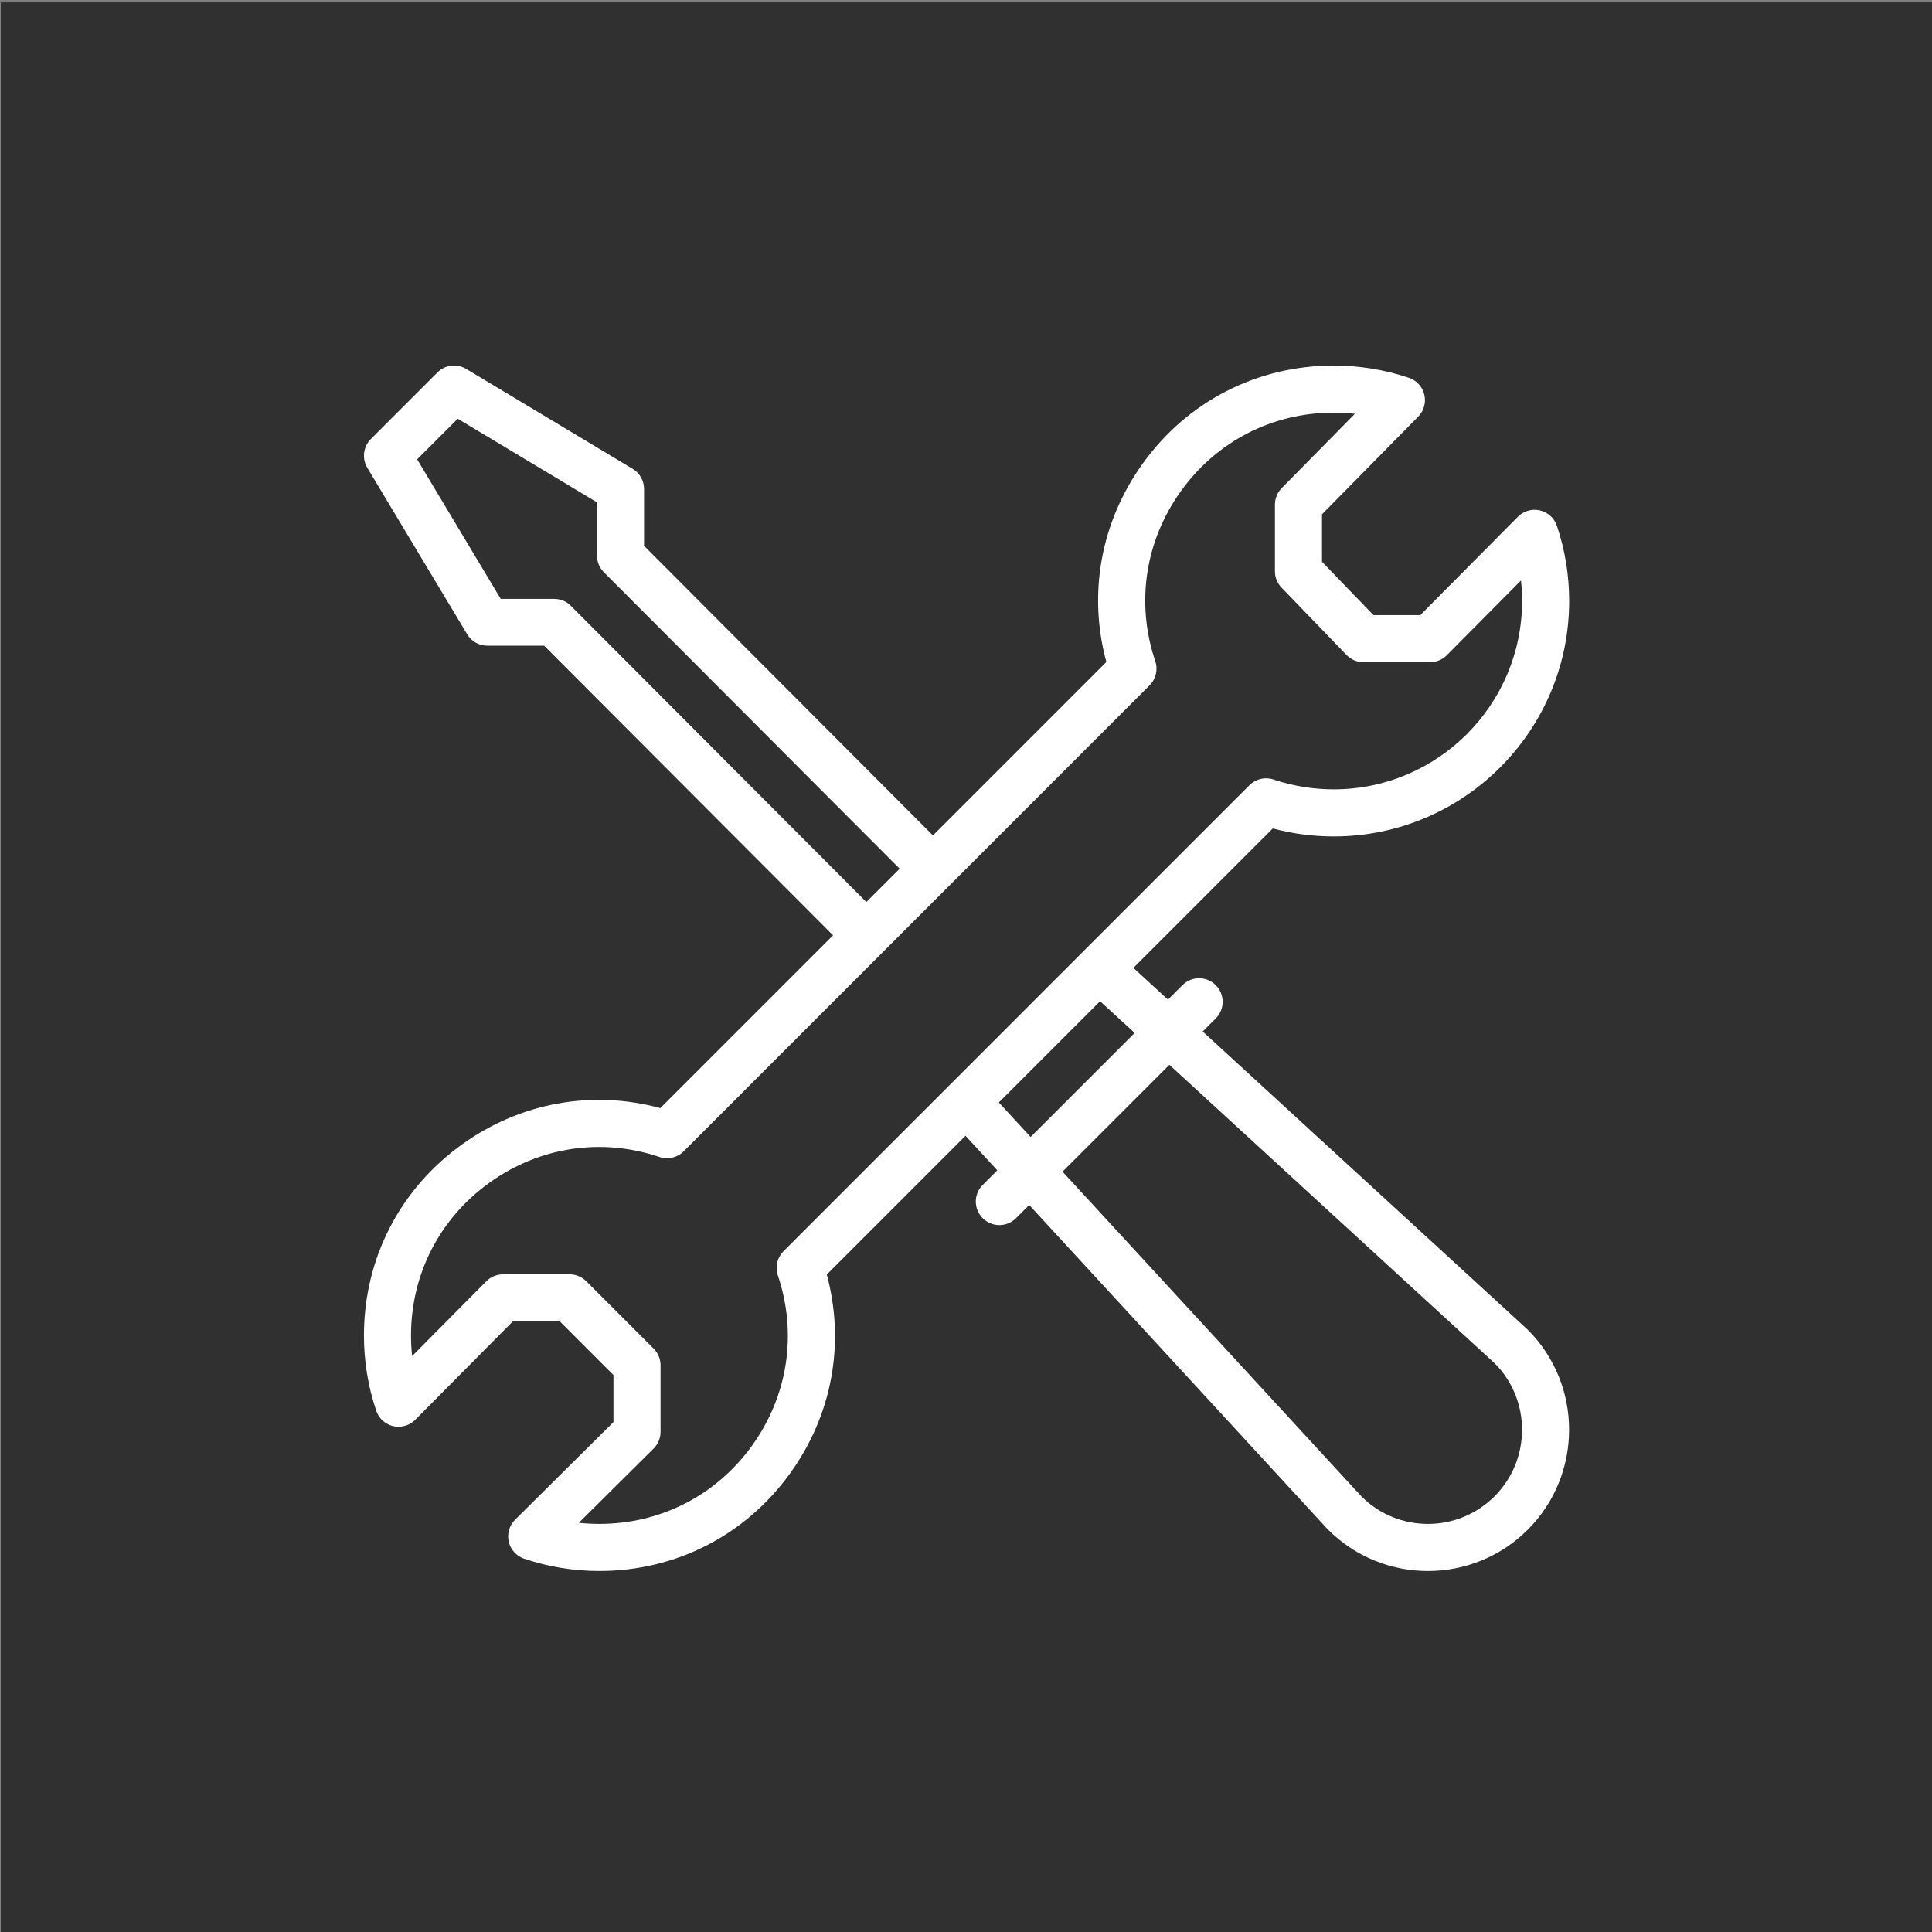
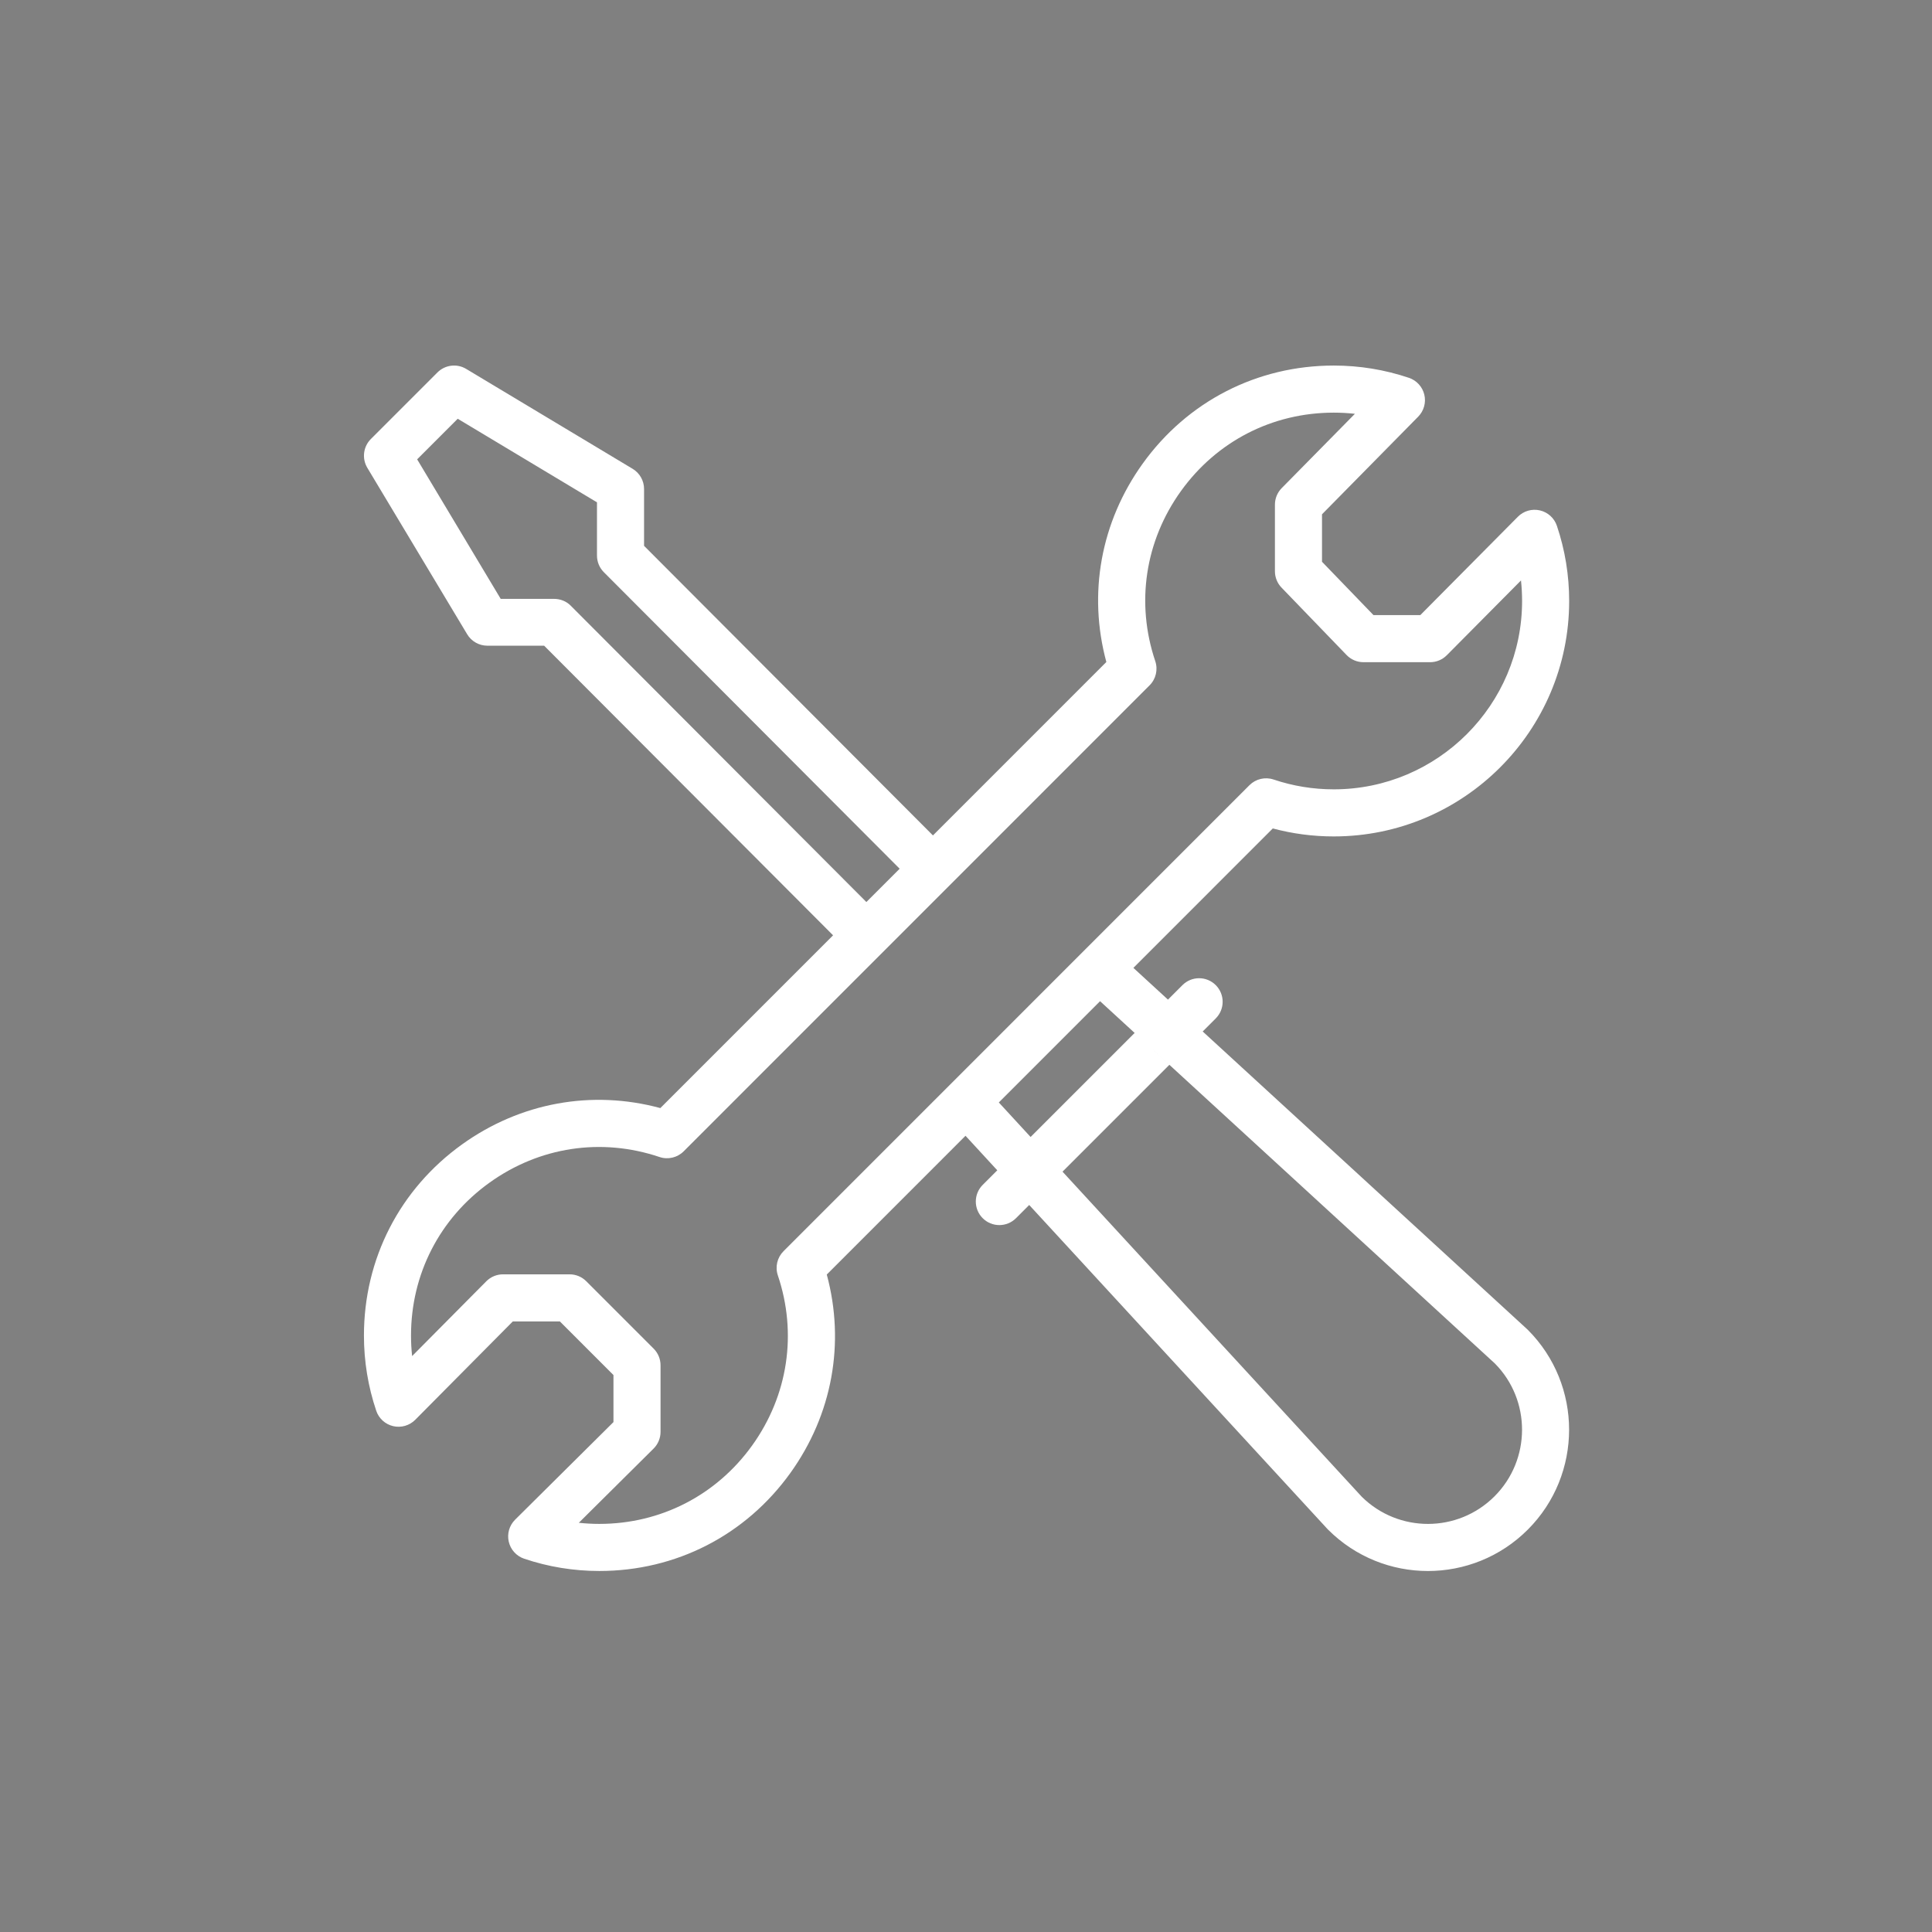
<svg xmlns="http://www.w3.org/2000/svg" xmlns:ns1="http://www.serif.com/" width="100%" height="100%" viewBox="0 0 3334 3334" version="1.1" xml:space="preserve" style="fill-rule:evenodd;clip-rule:evenodd;stroke-linejoin:round;stroke-miterlimit:2;">
  <rect x="0" y="0" width="3334" height="3334" fill="#808080" stroke="none" />
  <g transform="matrix(5.556,0,0,5.556,-8032.44,-50767.8)">
    <g id="Nobilia-Square-Ponsfords-Fitted" ns1:id="Nobilia Square Ponsfords Fitted" transform="matrix(0.857,0,0,0.75,2245.99,8050.71)">
-       <rect x="-933.508" y="1450" width="700" height="800" style="fill:rgb(48,48,48);" />
      <g transform="matrix(0.336,0,0,0.384,-450.41,1928.92)">
-         <path d="M0,-398.476C-22.207,-398.476 -44.048,-402.037 -64.896,-409.059C-74.031,-412.124 -84.129,-409.764 -90.952,-402.95C-218.247,-275.655 -492.533,-1.378 -593.533,99.631C-600.357,106.456 -602.729,116.552 -599.644,125.698C-578.537,188.373 -588.634,255.223 -627.355,309.13C-665.969,362.878 -726.055,393.715 -792.191,393.715C-799.62,393.715 -807.01,393.309 -814.33,392.525L-733.683,312.503C-728.882,307.742 -726.174,301.255 -726.174,294.481L-726.174,222.651C-726.174,215.917 -728.852,209.46 -733.613,204.699L-806.306,132.005C-811.066,127.245 -817.523,124.567 -824.258,124.567L-896.088,124.567C-902.862,124.567 -909.35,127.275 -914.12,132.075L-994.133,212.722C-994.926,205.403 -995.323,198.013 -995.323,190.585C-995.323,124.438 -964.496,64.362 -910.737,25.749C-856.841,-12.973 -789.979,-23.08 -727.295,-1.963C-718.16,1.121 -708.062,-1.249 -701.239,-8.074C-699.84,-9.462 -199.015,-510.298 -198.658,-510.655C-191.834,-517.478 -189.474,-527.566 -192.548,-536.71C-213.664,-599.386 -203.587,-666.217 -164.896,-720.084C-126.253,-773.882 -66.156,-804.728 -0.01,-804.728C7.647,-804.728 15.255,-804.302 22.793,-803.469L-56.179,-723.317C-60.859,-718.566 -63.479,-712.169 -63.479,-705.504L-63.479,-633.674C-63.479,-627.088 -60.93,-620.77 -56.356,-616.039L13.797,-543.346C18.577,-538.387 25.174,-535.59 32.066,-535.59L103.896,-535.59C110.661,-535.59 117.147,-538.288 121.919,-543.098L201.932,-623.736C202.725,-616.416 203.121,-609.026 203.121,-601.598C203.121,-489.598 112,-398.476 0,-398.476M-214.785,-135.764L-327.014,-23.556L-361.292,-60.79L-252.089,-170.003L-214.785,-135.764ZM-177.333,-101.397L173.753,220.687C212.971,260.322 212.852,324.495 173.386,363.98C133.831,403.535 69.797,403.654 30.083,364.327L-292.586,13.836L-177.333,-101.397ZM-823.197,-596.688C-827.958,-601.458 -834.415,-603.889 -841.159,-603.889L-898.588,-603.909L-988.707,-754.372L-944.937,-798.143L-794.73,-708.003L-794.73,-650.575C-794.73,-643.851 -792.062,-637.403 -787.312,-632.643L-468.253,-312.86L-504.168,-276.955L-823.197,-596.688ZM222.354,-699.305C213.784,-701.298 204.778,-698.71 198.589,-692.461L93.323,-586.363L42.858,-586.363L-12.695,-643.92L-12.695,-695.089L91.063,-800.394C97.202,-806.623 99.701,-815.58 97.668,-824.1C95.645,-832.61 89.376,-839.473 81.084,-842.27C55.019,-851.058 27.742,-855.512 0,-855.512C-82.7,-855.512 -157.833,-816.948 -206.137,-749.711C-251.345,-686.768 -265.28,-609.631 -245.314,-535.808L-432.348,-348.774L-743.948,-661.089L-743.948,-722.385C-743.948,-731.302 -748.63,-739.574 -756.276,-744.156L-935.812,-851.891C-945.81,-857.892 -958.595,-856.315 -966.827,-848.073L-1038.64,-776.272C-1046.87,-768.03 -1048.45,-755.245 -1042.46,-745.247L-934.74,-565.712C-930.158,-558.065 -921.896,-553.393 -912.979,-553.384L-851.703,-553.364L-540.073,-241.05L-726.393,-54.73C-800.216,-74.686 -877.392,-60.731 -940.364,-15.493C-1007.56,32.781 -1046.1,107.894 -1046.1,190.594C-1046.1,218.327 -1041.64,245.612 -1032.85,271.669C-1030.05,280.009 -1023.11,286.308 -1014.55,288.292C-1005.97,290.286 -996.97,287.697 -990.771,281.448L-885.515,175.36L-834.771,175.36L-776.957,233.174L-776.957,283.918L-883.045,389.173C-889.294,395.372 -891.883,404.368 -889.889,412.948C-887.905,421.517 -881.607,428.451 -873.266,431.257C-847.21,440.045 -819.924,444.499 -792.191,444.499C-709.491,444.499 -634.388,405.955 -586.104,338.757C-540.866,275.785 -526.911,198.619 -546.867,124.795L-397.227,-24.846L-362.948,12.388L-378.679,28.109C-388.598,38.028 -388.598,54.106 -378.679,64.024C-368.761,73.933 -352.692,73.933 -342.764,64.024L-328.521,49.781L-6.903,399.131C-6.665,399.389 -6.417,399.637 -6.169,399.885C53.342,459.396 149.76,459.416 209.301,399.875C268.673,340.473 268.673,243.817 209.301,184.416C209.043,184.157 208.775,183.91 208.507,183.662L-141.389,-137.341L-127.304,-151.426C-117.386,-161.334 -117.386,-177.413 -127.304,-187.33C-137.223,-197.249 -153.29,-197.249 -163.219,-187.33L-178.841,-171.7L-216.145,-205.938L-65.779,-356.303C-44.405,-350.59 -22.347,-347.693 0,-347.693C140.01,-347.693 253.904,-461.598 253.904,-601.598C253.904,-629.34 249.451,-656.616 240.663,-682.682C237.856,-691.023 230.923,-697.321 222.354,-699.305" style="fill:white;fill-rule:nonzero;" />
+         <path d="M0,-398.476C-22.207,-398.476 -44.048,-402.037 -64.896,-409.059C-74.031,-412.124 -84.129,-409.764 -90.952,-402.95C-218.247,-275.655 -492.533,-1.378 -593.533,99.631C-600.357,106.456 -602.729,116.552 -599.644,125.698C-578.537,188.373 -588.634,255.223 -627.355,309.13C-665.969,362.878 -726.055,393.715 -792.191,393.715C-799.62,393.715 -807.01,393.309 -814.33,392.525L-733.683,312.503C-728.882,307.742 -726.174,301.255 -726.174,294.481L-726.174,222.651C-726.174,215.917 -728.852,209.46 -733.613,204.699L-806.306,132.005C-811.066,127.245 -817.523,124.567 -824.258,124.567L-896.088,124.567C-902.862,124.567 -909.35,127.275 -914.12,132.075L-994.133,212.722C-994.926,205.403 -995.323,198.013 -995.323,190.585C-995.323,124.438 -964.496,64.362 -910.737,25.749C-856.841,-12.973 -789.979,-23.08 -727.295,-1.963C-718.16,1.121 -708.062,-1.249 -701.239,-8.074C-699.84,-9.462 -199.015,-510.298 -198.658,-510.655C-191.834,-517.478 -189.474,-527.566 -192.548,-536.71C-213.664,-599.386 -203.587,-666.217 -164.896,-720.084C-126.253,-773.882 -66.156,-804.728 -0.01,-804.728C7.647,-804.728 15.255,-804.302 22.793,-803.469L-56.179,-723.317C-60.859,-718.566 -63.479,-712.169 -63.479,-705.504L-63.479,-633.674C-63.479,-627.088 -60.93,-620.77 -56.356,-616.039L13.797,-543.346C18.577,-538.387 25.174,-535.59 32.066,-535.59L103.896,-535.59C110.661,-535.59 117.147,-538.288 121.919,-543.098L201.932,-623.736C202.725,-616.416 203.121,-609.026 203.121,-601.598C203.121,-489.598 112,-398.476 0,-398.476M-214.785,-135.764L-327.014,-23.556L-361.292,-60.79L-252.089,-170.003L-214.785,-135.764ZL173.753,220.687C212.971,260.322 212.852,324.495 173.386,363.98C133.831,403.535 69.797,403.654 30.083,364.327L-292.586,13.836L-177.333,-101.397ZM-823.197,-596.688C-827.958,-601.458 -834.415,-603.889 -841.159,-603.889L-898.588,-603.909L-988.707,-754.372L-944.937,-798.143L-794.73,-708.003L-794.73,-650.575C-794.73,-643.851 -792.062,-637.403 -787.312,-632.643L-468.253,-312.86L-504.168,-276.955L-823.197,-596.688ZM222.354,-699.305C213.784,-701.298 204.778,-698.71 198.589,-692.461L93.323,-586.363L42.858,-586.363L-12.695,-643.92L-12.695,-695.089L91.063,-800.394C97.202,-806.623 99.701,-815.58 97.668,-824.1C95.645,-832.61 89.376,-839.473 81.084,-842.27C55.019,-851.058 27.742,-855.512 0,-855.512C-82.7,-855.512 -157.833,-816.948 -206.137,-749.711C-251.345,-686.768 -265.28,-609.631 -245.314,-535.808L-432.348,-348.774L-743.948,-661.089L-743.948,-722.385C-743.948,-731.302 -748.63,-739.574 -756.276,-744.156L-935.812,-851.891C-945.81,-857.892 -958.595,-856.315 -966.827,-848.073L-1038.64,-776.272C-1046.87,-768.03 -1048.45,-755.245 -1042.46,-745.247L-934.74,-565.712C-930.158,-558.065 -921.896,-553.393 -912.979,-553.384L-851.703,-553.364L-540.073,-241.05L-726.393,-54.73C-800.216,-74.686 -877.392,-60.731 -940.364,-15.493C-1007.56,32.781 -1046.1,107.894 -1046.1,190.594C-1046.1,218.327 -1041.64,245.612 -1032.85,271.669C-1030.05,280.009 -1023.11,286.308 -1014.55,288.292C-1005.97,290.286 -996.97,287.697 -990.771,281.448L-885.515,175.36L-834.771,175.36L-776.957,233.174L-776.957,283.918L-883.045,389.173C-889.294,395.372 -891.883,404.368 -889.889,412.948C-887.905,421.517 -881.607,428.451 -873.266,431.257C-847.21,440.045 -819.924,444.499 -792.191,444.499C-709.491,444.499 -634.388,405.955 -586.104,338.757C-540.866,275.785 -526.911,198.619 -546.867,124.795L-397.227,-24.846L-362.948,12.388L-378.679,28.109C-388.598,38.028 -388.598,54.106 -378.679,64.024C-368.761,73.933 -352.692,73.933 -342.764,64.024L-328.521,49.781L-6.903,399.131C-6.665,399.389 -6.417,399.637 -6.169,399.885C53.342,459.396 149.76,459.416 209.301,399.875C268.673,340.473 268.673,243.817 209.301,184.416C209.043,184.157 208.775,183.91 208.507,183.662L-141.389,-137.341L-127.304,-151.426C-117.386,-161.334 -117.386,-177.413 -127.304,-187.33C-137.223,-197.249 -153.29,-197.249 -163.219,-187.33L-178.841,-171.7L-216.145,-205.938L-65.779,-356.303C-44.405,-350.59 -22.347,-347.693 0,-347.693C140.01,-347.693 253.904,-461.598 253.904,-601.598C253.904,-629.34 249.451,-656.616 240.663,-682.682C237.856,-691.023 230.923,-697.321 222.354,-699.305" style="fill:white;fill-rule:nonzero;" />
      </g>
    </g>
  </g>
</svg>